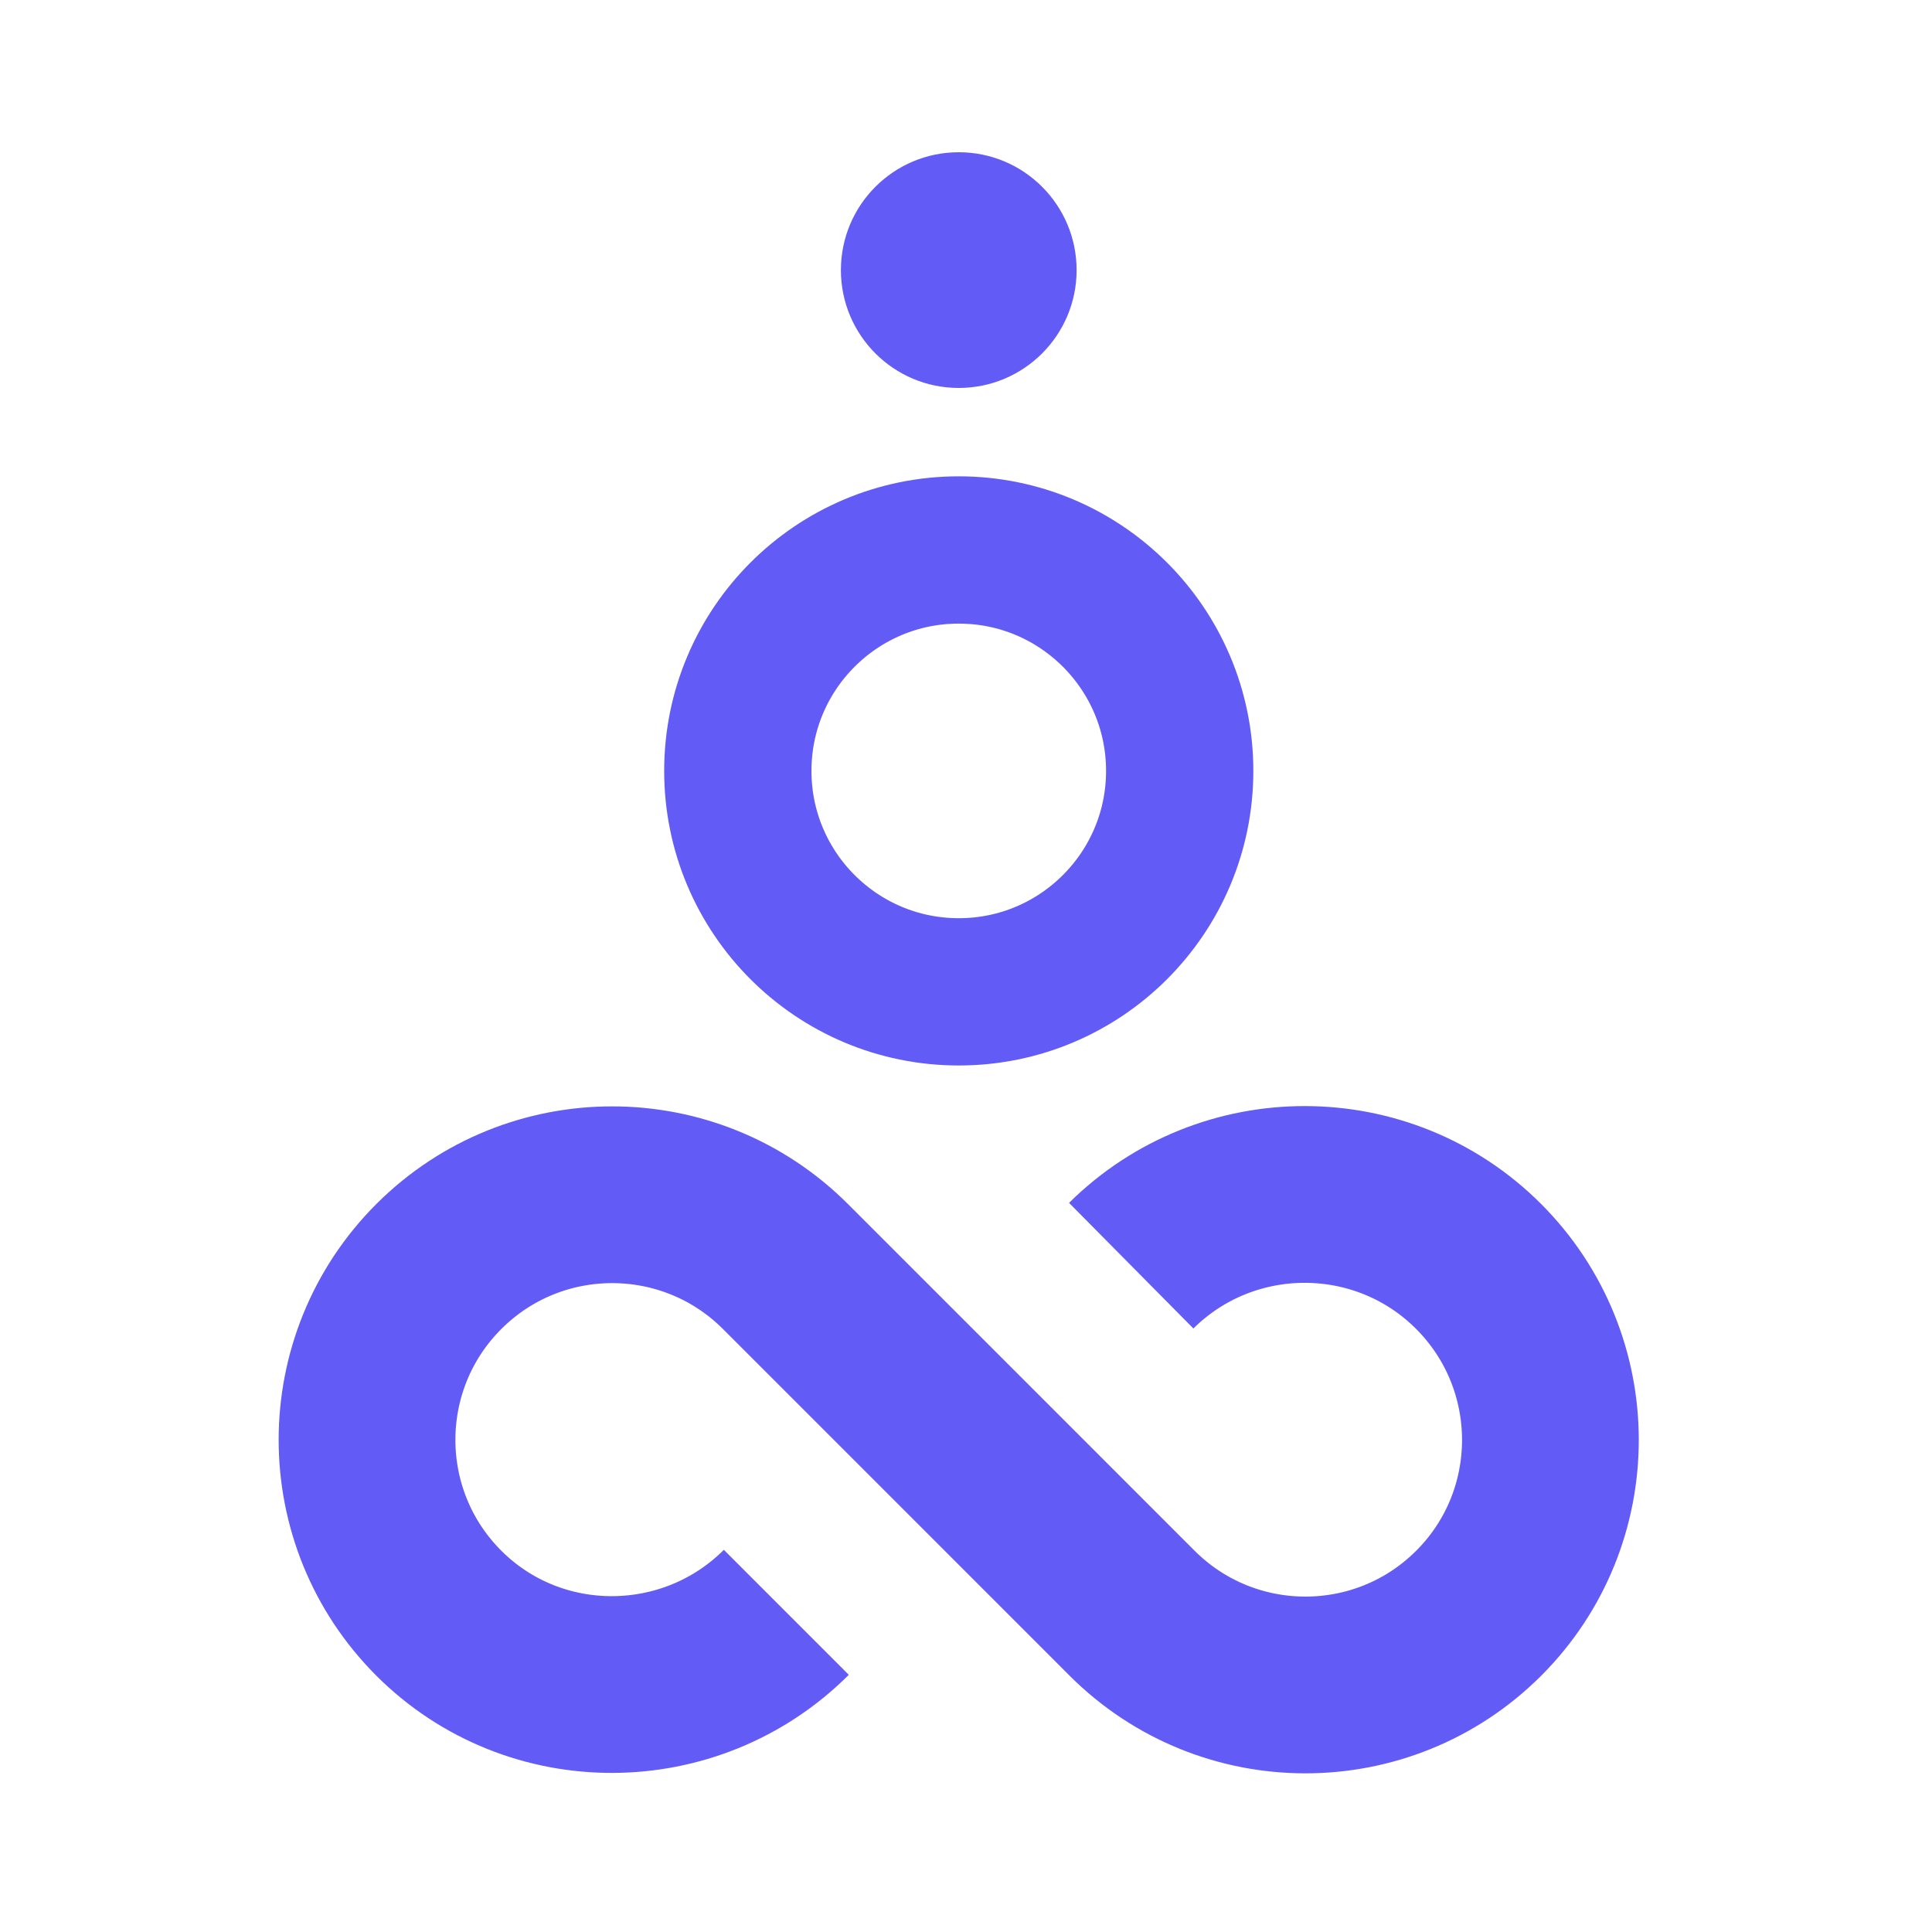
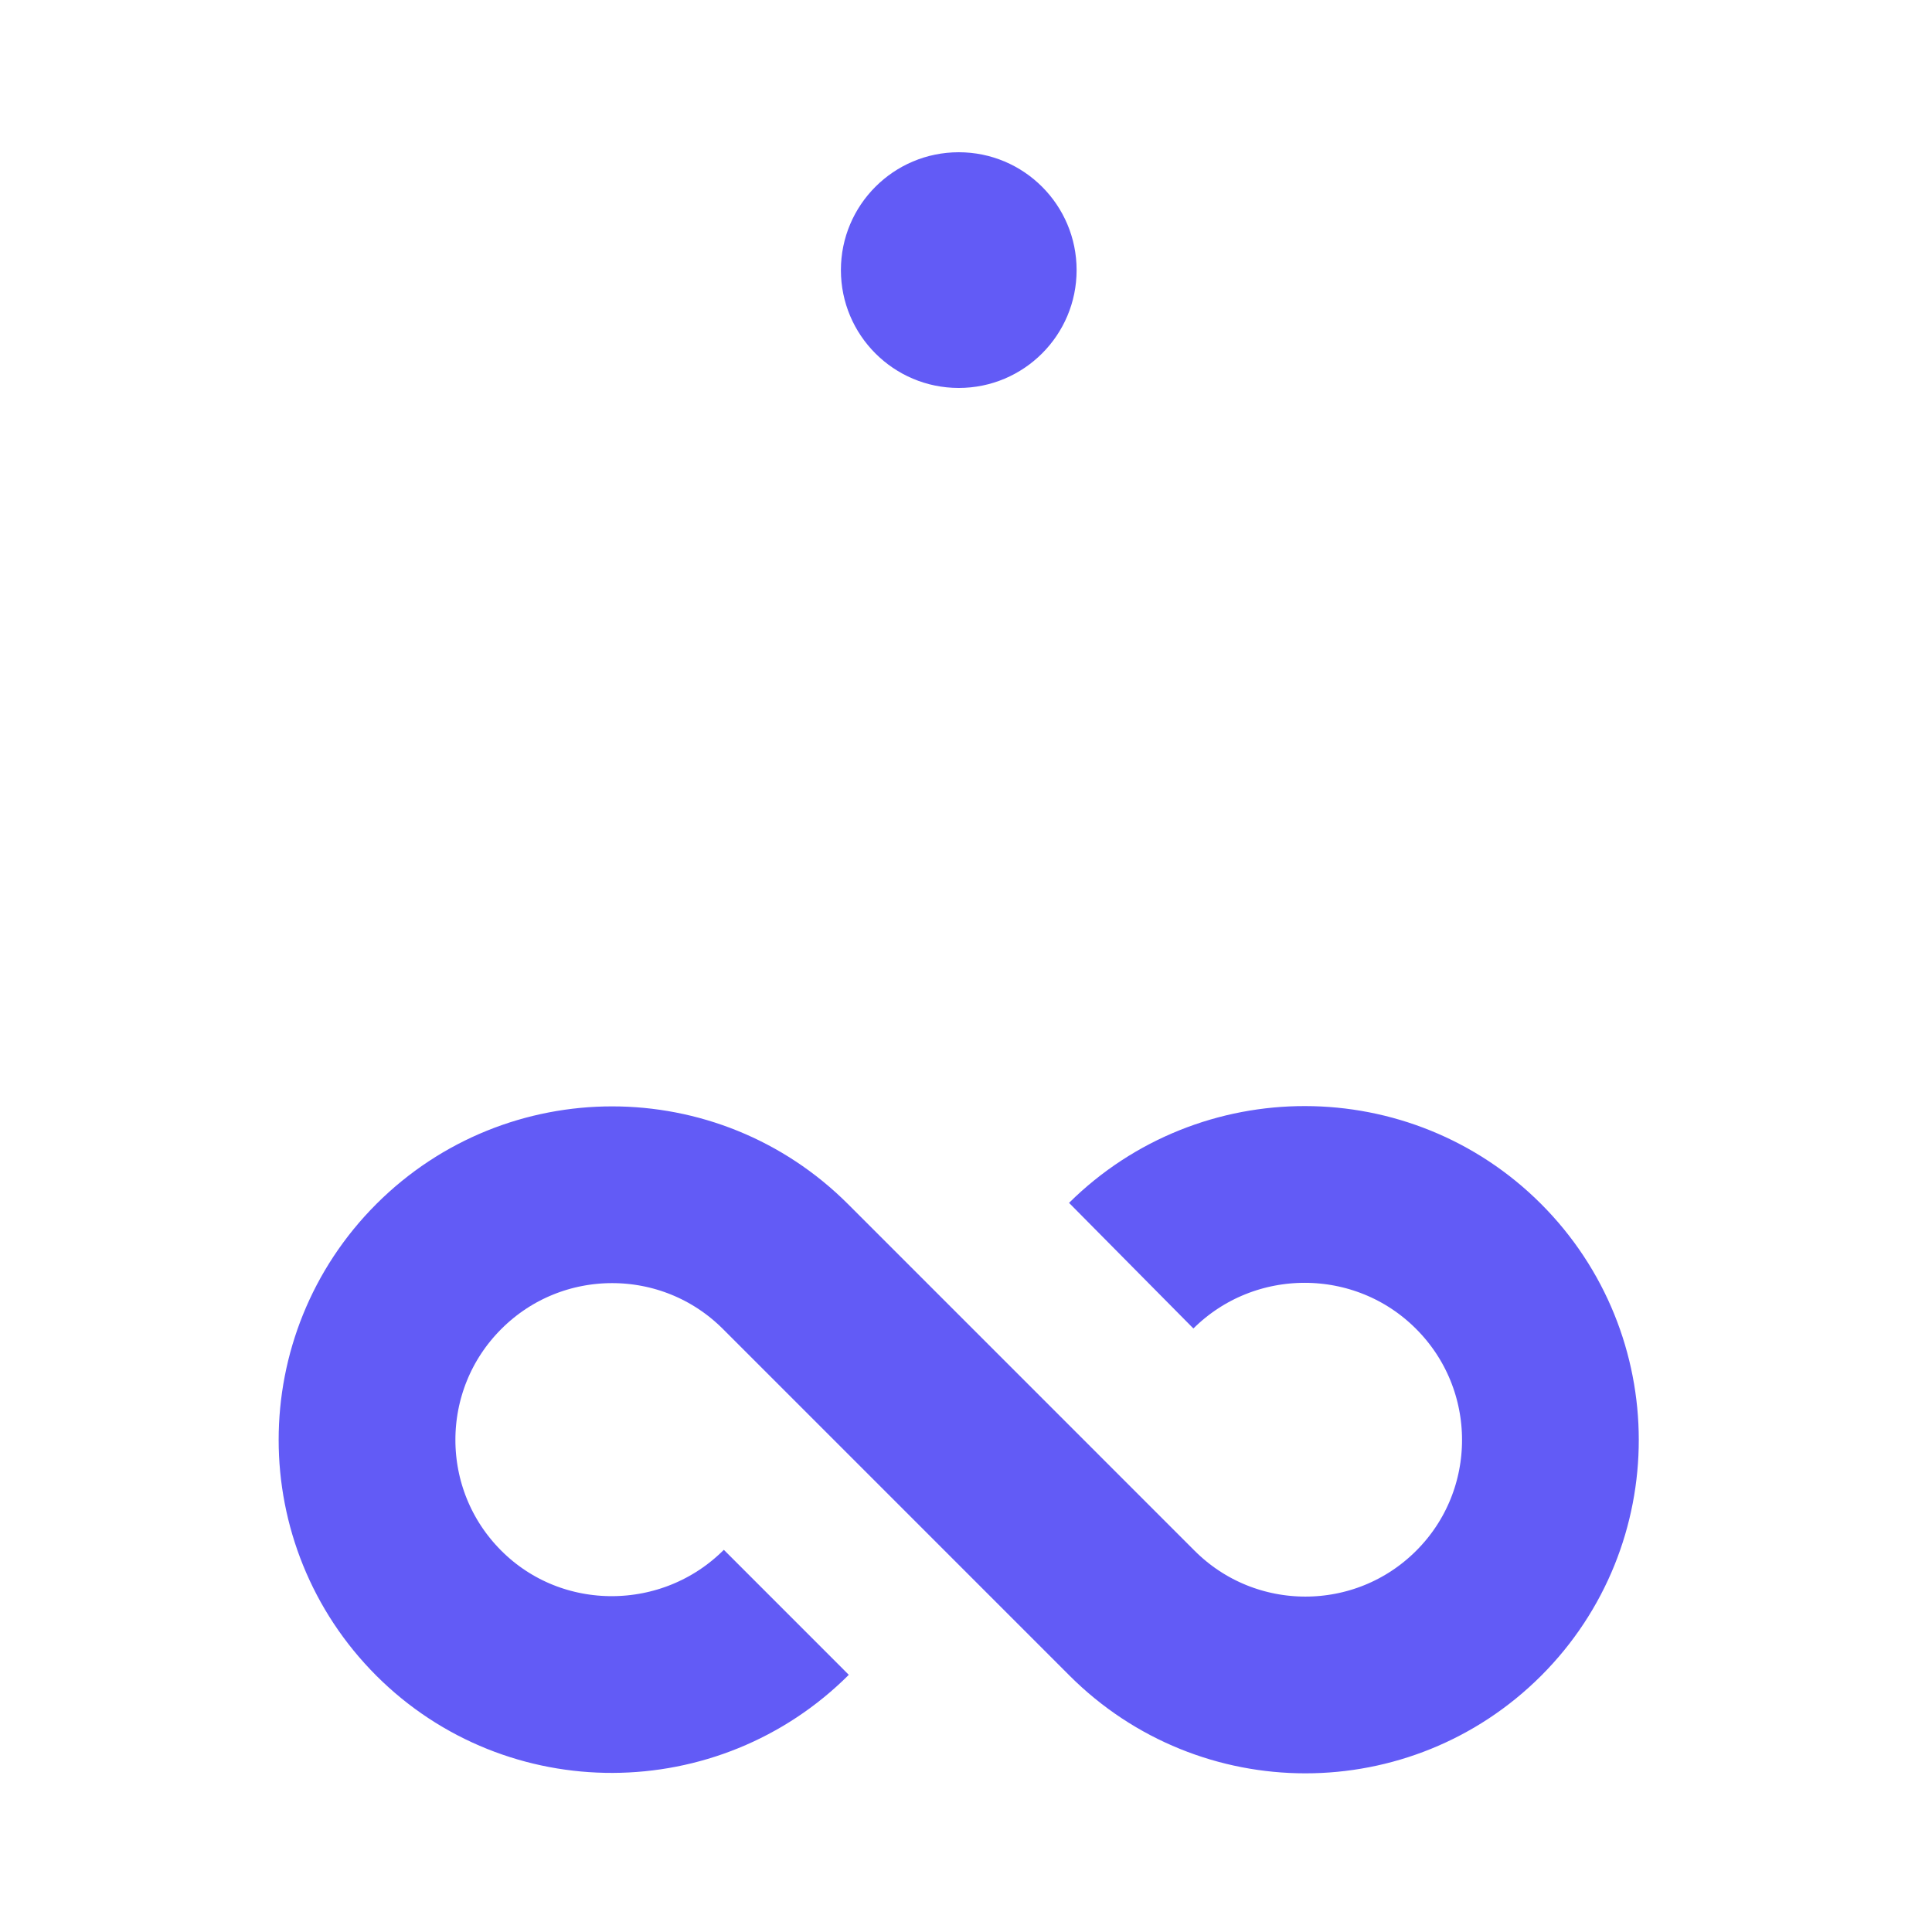
<svg xmlns="http://www.w3.org/2000/svg" width="70" height="70" viewBox="0 0 56 55" fill="none">
  <circle cx="27.79" cy="7.329" r="3.416" fill="#625BF6" />
-   <circle cx="27.79" cy="21.845" r="6.404" stroke="#625BF6" stroke-width="4.269" />
-   <path d="M22.792 46.234V46.234C20.017 49.008 15.494 49.033 12.719 46.259V46.259C9.945 43.484 9.945 38.986 12.719 36.211V36.211C15.494 33.437 19.992 33.437 22.767 36.211L27.791 41.235L32.814 46.259C35.589 49.033 40.087 49.033 42.862 46.259V46.259C45.636 43.484 45.63 38.98 42.855 36.205V36.205C40.084 33.433 35.575 33.428 32.789 36.186V36.186" stroke="#625BF6" stroke-width="5.123" />
+   <path d="M22.792 46.234C20.017 49.008 15.494 49.033 12.719 46.259V46.259C9.945 43.484 9.945 38.986 12.719 36.211V36.211C15.494 33.437 19.992 33.437 22.767 36.211L27.791 41.235L32.814 46.259C35.589 49.033 40.087 49.033 42.862 46.259V46.259C45.636 43.484 45.63 38.98 42.855 36.205V36.205C40.084 33.433 35.575 33.428 32.789 36.186V36.186" stroke="#625BF6" stroke-width="5.123" />
</svg>